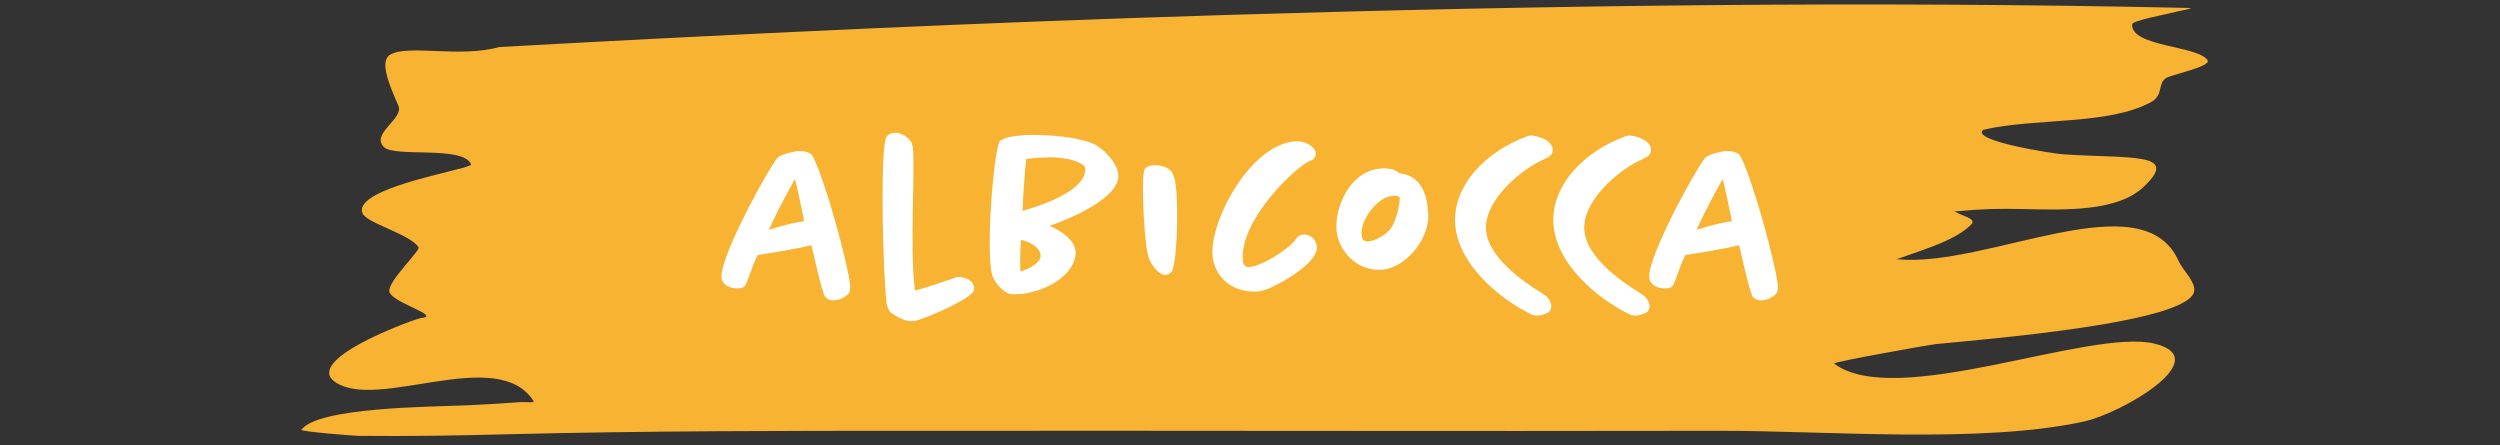
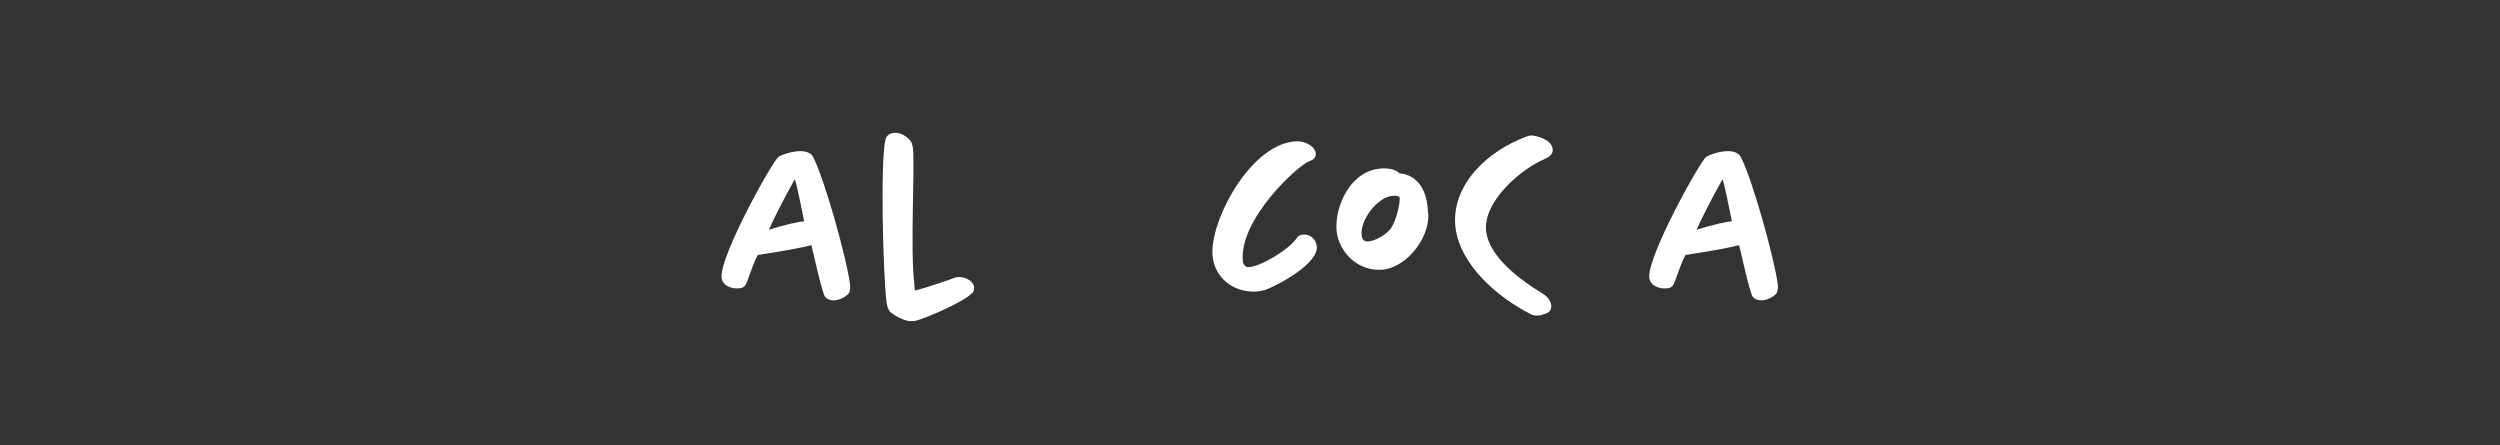
<svg xmlns="http://www.w3.org/2000/svg" id="Layer_2" viewBox="0 0 94.13 16.77">
  <rect x="0" y="0" width="94.13" height="16.77" fill="#333333" stroke="none" />
  <defs>
    <style>.cls-1{fill:none;}.cls-2{clip-path:url(#clippath);}.cls-3{fill:#fff;}.cls-4{fill:#f9b333;fill-rule:evenodd;}</style>
    <clipPath id="clippath">
-       <rect class="cls-1" width="94.13" height="16.77" />
-     </clipPath>
+       </clipPath>
  </defs>
  <g id="senza_lattosio_albicocca">
    <g>
      <g class="cls-2">
        <path class="cls-4" d="M18.81,1.77c9.09-.5,18.04-.92,27.16-1.2C58.01,.2,70.37,.03,82.43,.3c.27,0-.49,.13-.74,.2-.14,.04-1.4,.28-1.41,.41-.06,.86,2.48,.8,2.84,1.36,.15,.23-1.37,.55-1.55,.66-.35,.21-.09,.65-.59,.92-1.59,.86-4.31,.59-6.23,1.02l-.08,.02c-.48,.42,2.68,.9,3.01,.92,2.58,.17,4.4-.08,3.05,1.21-.99,.95-2.92,.89-4.63,.85-.8-.02-1.57,0-2.36,.08-.04,0-.15,0-.13,.01,.2,.16,.83,.26,.62,.48-.56,.59-1.7,.92-2.67,1.27-.04,.02-.18,.04-.13,.05,3.39,.34,9.24-2.99,10.6,.07,.15,.33,.61,.75,.59,1.1-.06,1.23-7.91,1.84-9.77,2.03-.18,.02-3.87,.67-3.79,.73,2.32,1.75,9.63-1.35,12.07-.75,2.31,.57-1.25,2.62-2.66,2.93-3.89,.85-9.74,.34-13.79,.35-9.93,.02-19.87-.01-29.81,0-5.24,0-10.51,0-15.74,.13-1.88,.05-3.77,.08-5.65,.06-.14,0-2.19-.16-2.13-.23,.63-.85,4.85-.86,6.24-.92,.67-.03,1.34-.07,2.01-.12,.16-.01,.55,.04,.49-.04-1.36-2.13-5.9,.41-7.49-.73-1.1-.8,2.54-2.19,3.22-2.39,.08-.02,.21-.02,.23-.07,.05-.18-1.34-.58-1.39-.94-.05-.39,1.18-1.54,1.1-1.66-.32-.5-1.95-.9-2.11-1.28-.33-.8,2.67-1.41,3.62-1.67,.03,0,.49-.12,.47-.17-.29-.72-2.87-.25-3.28-.65-.52-.5,.76-1.07,.54-1.56-.35-.8-.72-1.68-.31-1.92,.67-.4,2.63,.13,4.11-.29Z" />
      </g>
      <g>
        <path class="cls-3" d="M31.98,11.02c-.12,.16-.39,.29-.59,.29-.09,0-.22-.02-.32-.13-.12-.14-.44-1.65-.52-1.95-.71,.18-1.72,.32-2.02,.37-.16,.3-.26,.63-.38,.95-.08,.21-.12,.31-.4,.31-.22,0-.54-.1-.58-.4-.1-.78,1.95-4.46,2.15-4.56,.25-.13,.57-.21,.82-.21,.22,0,.41,.08,.47,.21,.45,.86,1.28,3.89,1.39,4.77,.03,.17,0,.3-.03,.35Zm-2.06-4.26s-.57,1-.97,1.89c.62-.2,1.09-.29,1.33-.32-.1-.45-.31-1.58-.36-1.57Z" />
        <path class="cls-3" d="M36.59,11.04c-.22,.28-1.73,.96-2.17,1.05-.04,0-.07,0-.12,0-.22,0-.5-.13-.78-.34-.04-.04-.12-.18-.14-.37-.13-1.04-.24-5.32-.04-6.12,.04-.19,.21-.26,.37-.26,.21,0,.44,.13,.59,.33,.03,.04,.05,.13,.07,.22,.09,.71-.11,3.79,.06,5.19,0,.07,0,.14,.03,.2,.49-.13,1.24-.39,1.46-.47,.07-.03,.13-.04,.2-.04,.18,0,.52,.11,.56,.39,0,.08-.02,.15-.07,.22Z" />
-         <path class="cls-3" d="M39.53,8.51c.41,.18,.92,.5,.97,.96,0,.08,0,.15-.02,.23-.18,.81-1.34,1.38-2.28,1.38h-.09c-.32,0-.73-.53-.76-.76-.02-.07-.03-.14-.04-.22-.16-1.32,.14-4.63,.35-4.8,.2-.16,.75-.22,1.28-.22,.82,0,1.91,.13,2.37,.41,.34,.22,.75,.67,.79,1.06,.12,.9-1.88,1.71-2.57,1.95Zm-1.09,.52c-.02,.31-.04,.87-.02,1.19,.31-.08,.8-.33,.76-.63-.04-.29-.41-.49-.75-.56Zm.99-3.1c-.24,0-.51,.02-.79,.05-.05,.38-.12,1.44-.14,1.96,.42-.12,2.45-.71,2.36-1.62,0-.11-.41-.4-1.42-.4Z" />
-         <path class="cls-3" d="M44.07,10.28c-.05,.04-.13,.07-.21,.07-.23,0-.5-.38-.58-.57-.05-.13-.11-.37-.13-.63-.11-.88-.16-2.57-.06-2.76,.07-.15,.29-.17,.39-.17,.19,0,.57,.06,.68,.33,.05,.11,.09,.26,.11,.43,.11,.87,.05,3.11-.19,3.29Z" />
        <path class="cls-3" d="M47.6,10.92c-.12,.04-.24,.06-.39,.06-.82,0-1.46-.54-1.55-1.31-.16-1.27,1.44-4.35,3.21-4.35,.26,0,.64,.18,.67,.45,.02,.15-.09,.25-.22,.29-.42,.13-2.71,2.22-2.52,3.81,0,.06,.1,.19,.18,.19,.47,0,1.56-.67,1.84-1.09,.06-.1,.17-.14,.29-.14,.23,0,.44,.18,.47,.44,.08,.61-1.35,1.43-1.98,1.66Z" />
        <path class="cls-3" d="M51.93,10.16c-.88,0-1.51-.71-1.6-1.43-.11-.88,.5-2.39,1.78-2.39,.16,0,.41,.02,.59,.19,.38,.02,.94,.28,1.05,1.24,0,.11,.03,.23,.03,.36,0,.92-.9,2.03-1.85,2.03Zm.76-2.75c-.06-.03-.13-.04-.2-.04-.62,0-1.3,.95-1.22,1.49,.02,.14,.06,.23,.22,.23,.3,0,.75-.29,.9-.52,.19-.31,.33-.9,.31-1.14h0Z" />
        <path class="cls-3" d="M58.16,5.99c-.79,.31-2.36,1.57-2.2,2.75,.12,.84,1.02,1.59,1.77,2.09,.22,.14,.37,.23,.43,.28,.13,.08,.23,.25,.25,.39,0,.1-.02,.25-.21,.31-.11,.02-.14,.07-.31,.07-.08,0-.16,0-.25-.05-1.23-.62-2.67-1.84-2.84-3.28-.17-1.56,1.18-2.87,2.71-3.42,.05-.02,.09-.03,.13-.03,.18,0,.77,.14,.82,.5,.03,.21-.14,.32-.32,.39Z" />
-         <path class="cls-3" d="M61.86,5.99c-.79,.31-2.36,1.57-2.2,2.75,.12,.84,1.02,1.59,1.77,2.09,.22,.14,.37,.23,.43,.28,.13,.08,.23,.25,.25,.39,0,.1-.02,.25-.21,.31-.11,.02-.14,.07-.31,.07-.08,0-.16,0-.25-.05-1.23-.62-2.67-1.84-2.84-3.28-.17-1.56,1.18-2.87,2.71-3.42,.05-.02,.09-.03,.13-.03,.18,0,.77,.14,.82,.5,.03,.21-.14,.32-.32,.39Z" />
        <path class="cls-3" d="M66.91,11.02c-.12,.16-.39,.29-.59,.29-.09,0-.22-.02-.32-.13-.12-.14-.44-1.65-.52-1.95-.71,.18-1.72,.32-2.02,.37-.16,.3-.26,.63-.38,.95-.08,.21-.12,.31-.4,.31-.22,0-.54-.1-.58-.4-.1-.78,1.95-4.46,2.15-4.56,.25-.13,.57-.21,.82-.21,.22,0,.4,.08,.47,.21,.45,.86,1.28,3.89,1.39,4.77,.03,.17,0,.3-.03,.35Zm-2.06-4.26s-.57,1-.97,1.89c.62-.2,1.09-.29,1.33-.32-.1-.45-.31-1.58-.36-1.57Z" />
      </g>
    </g>
  </g>
</svg>